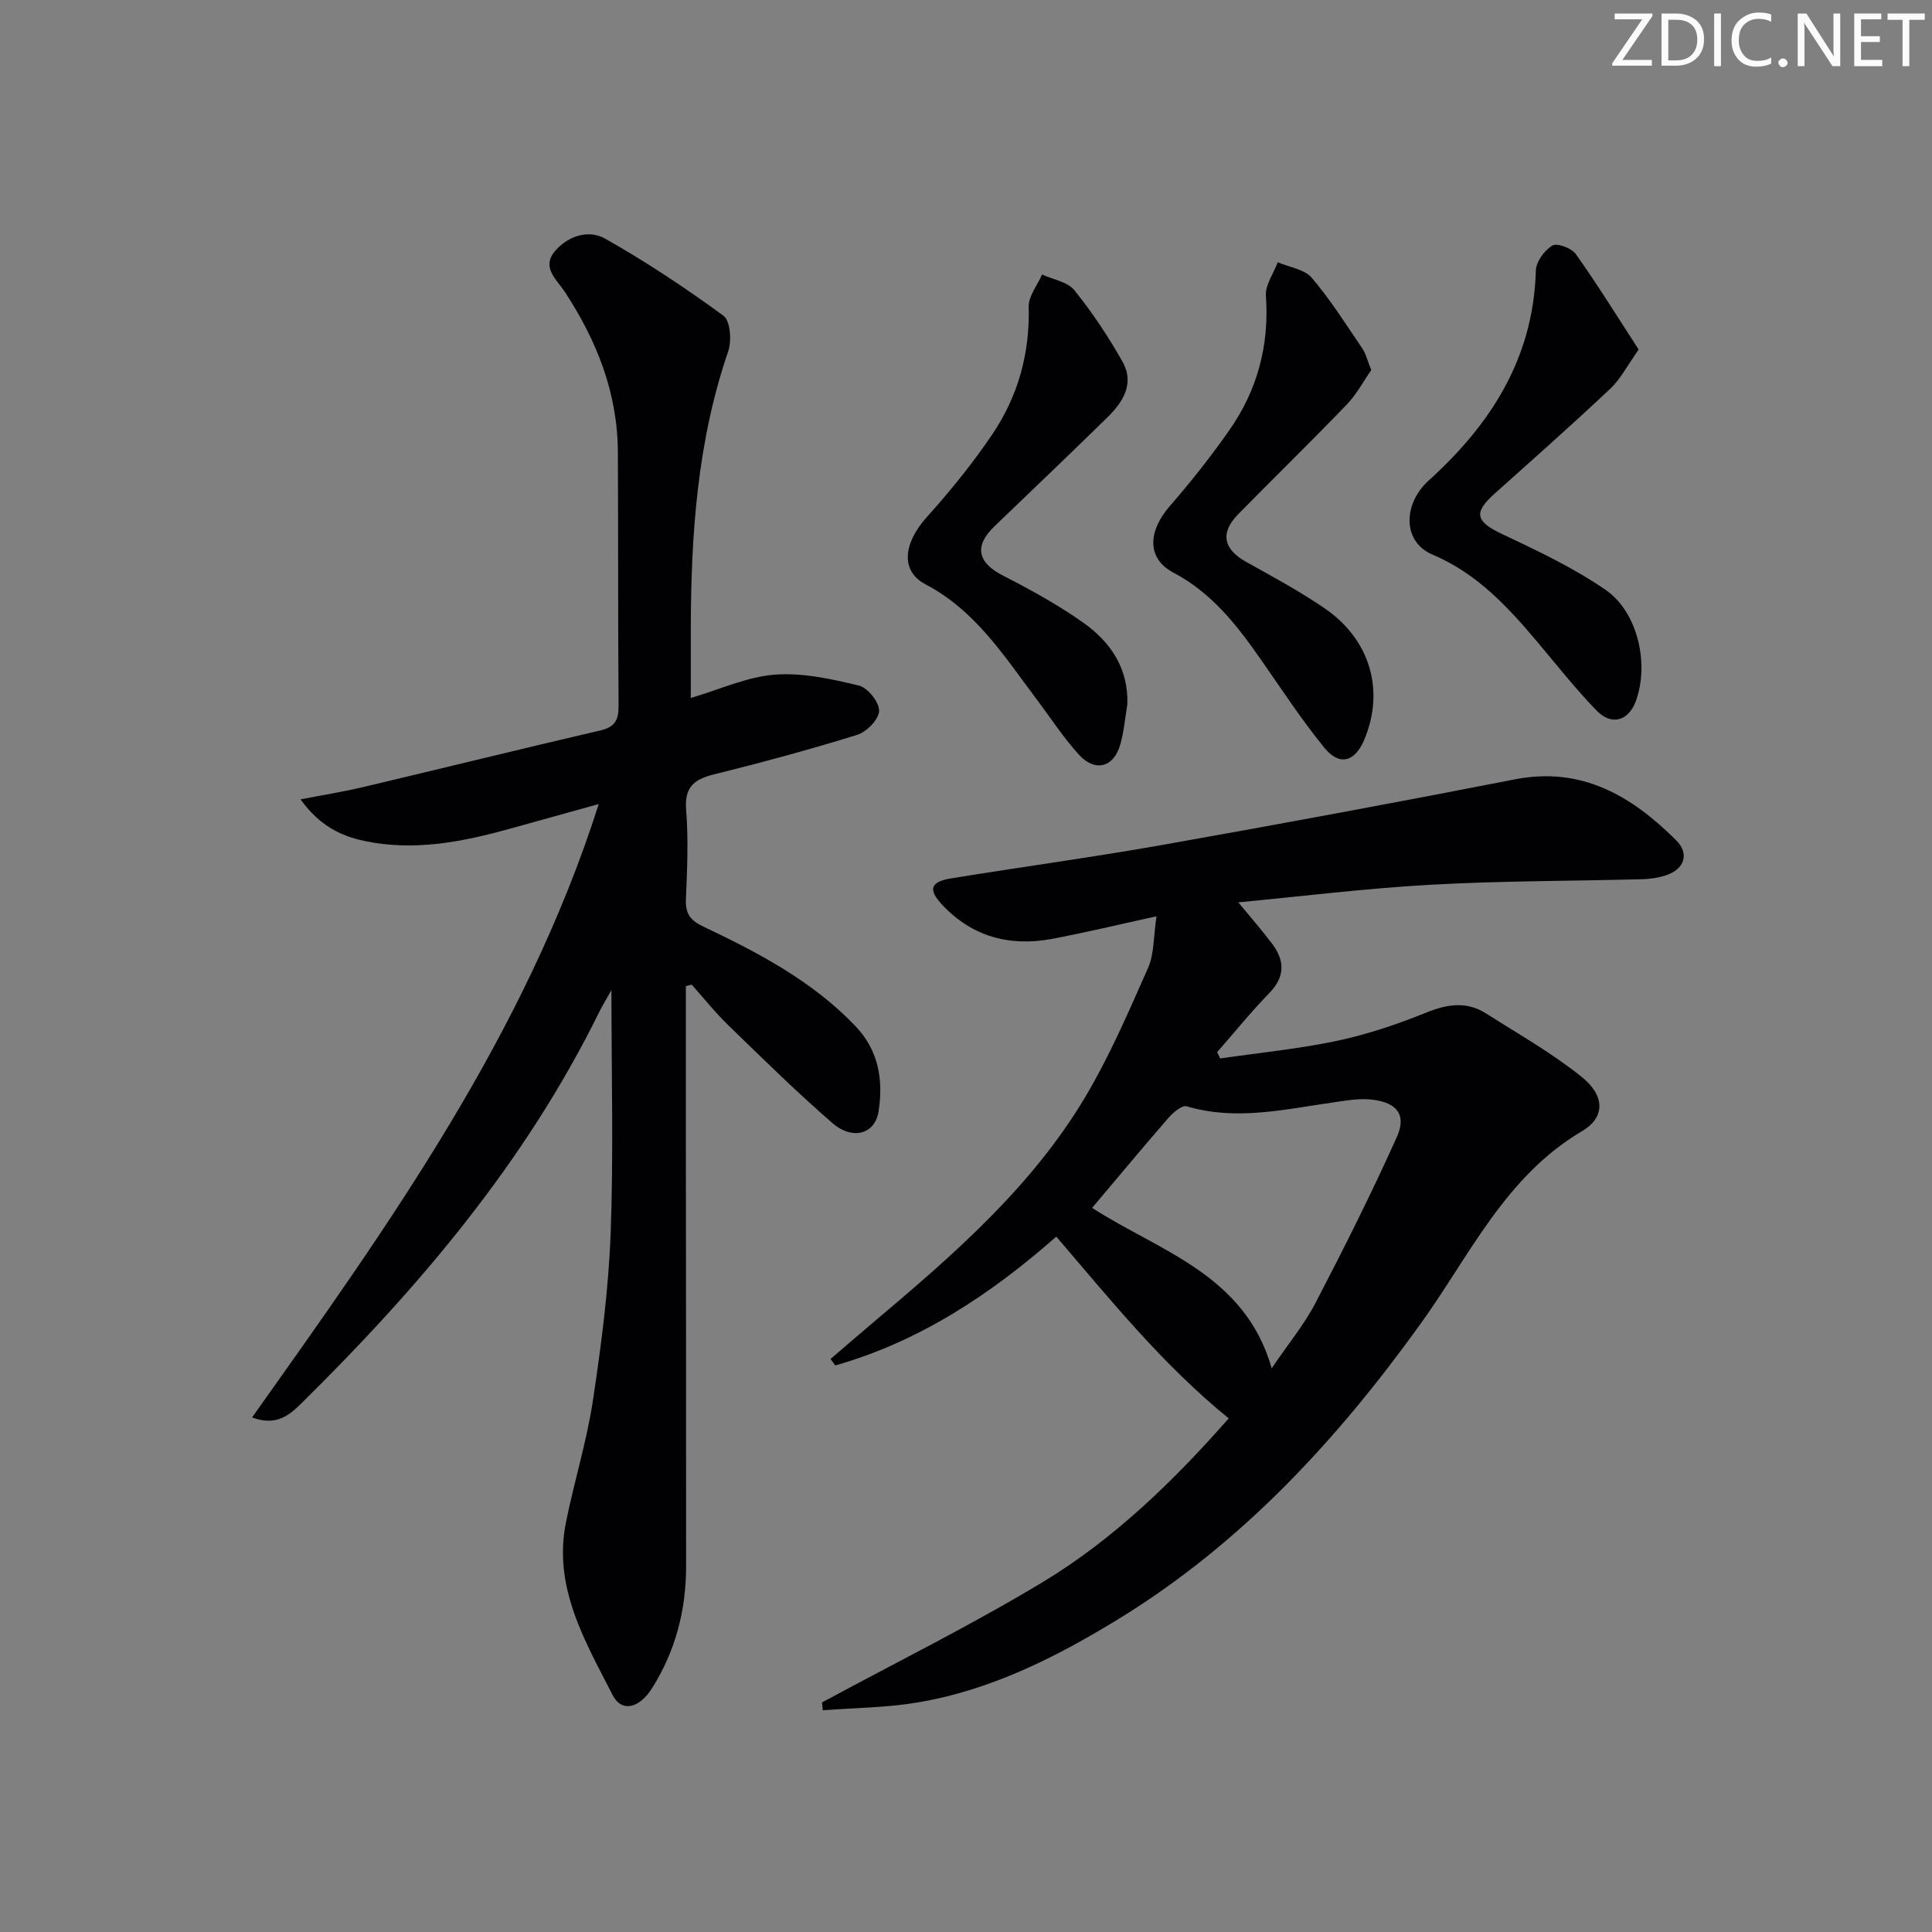
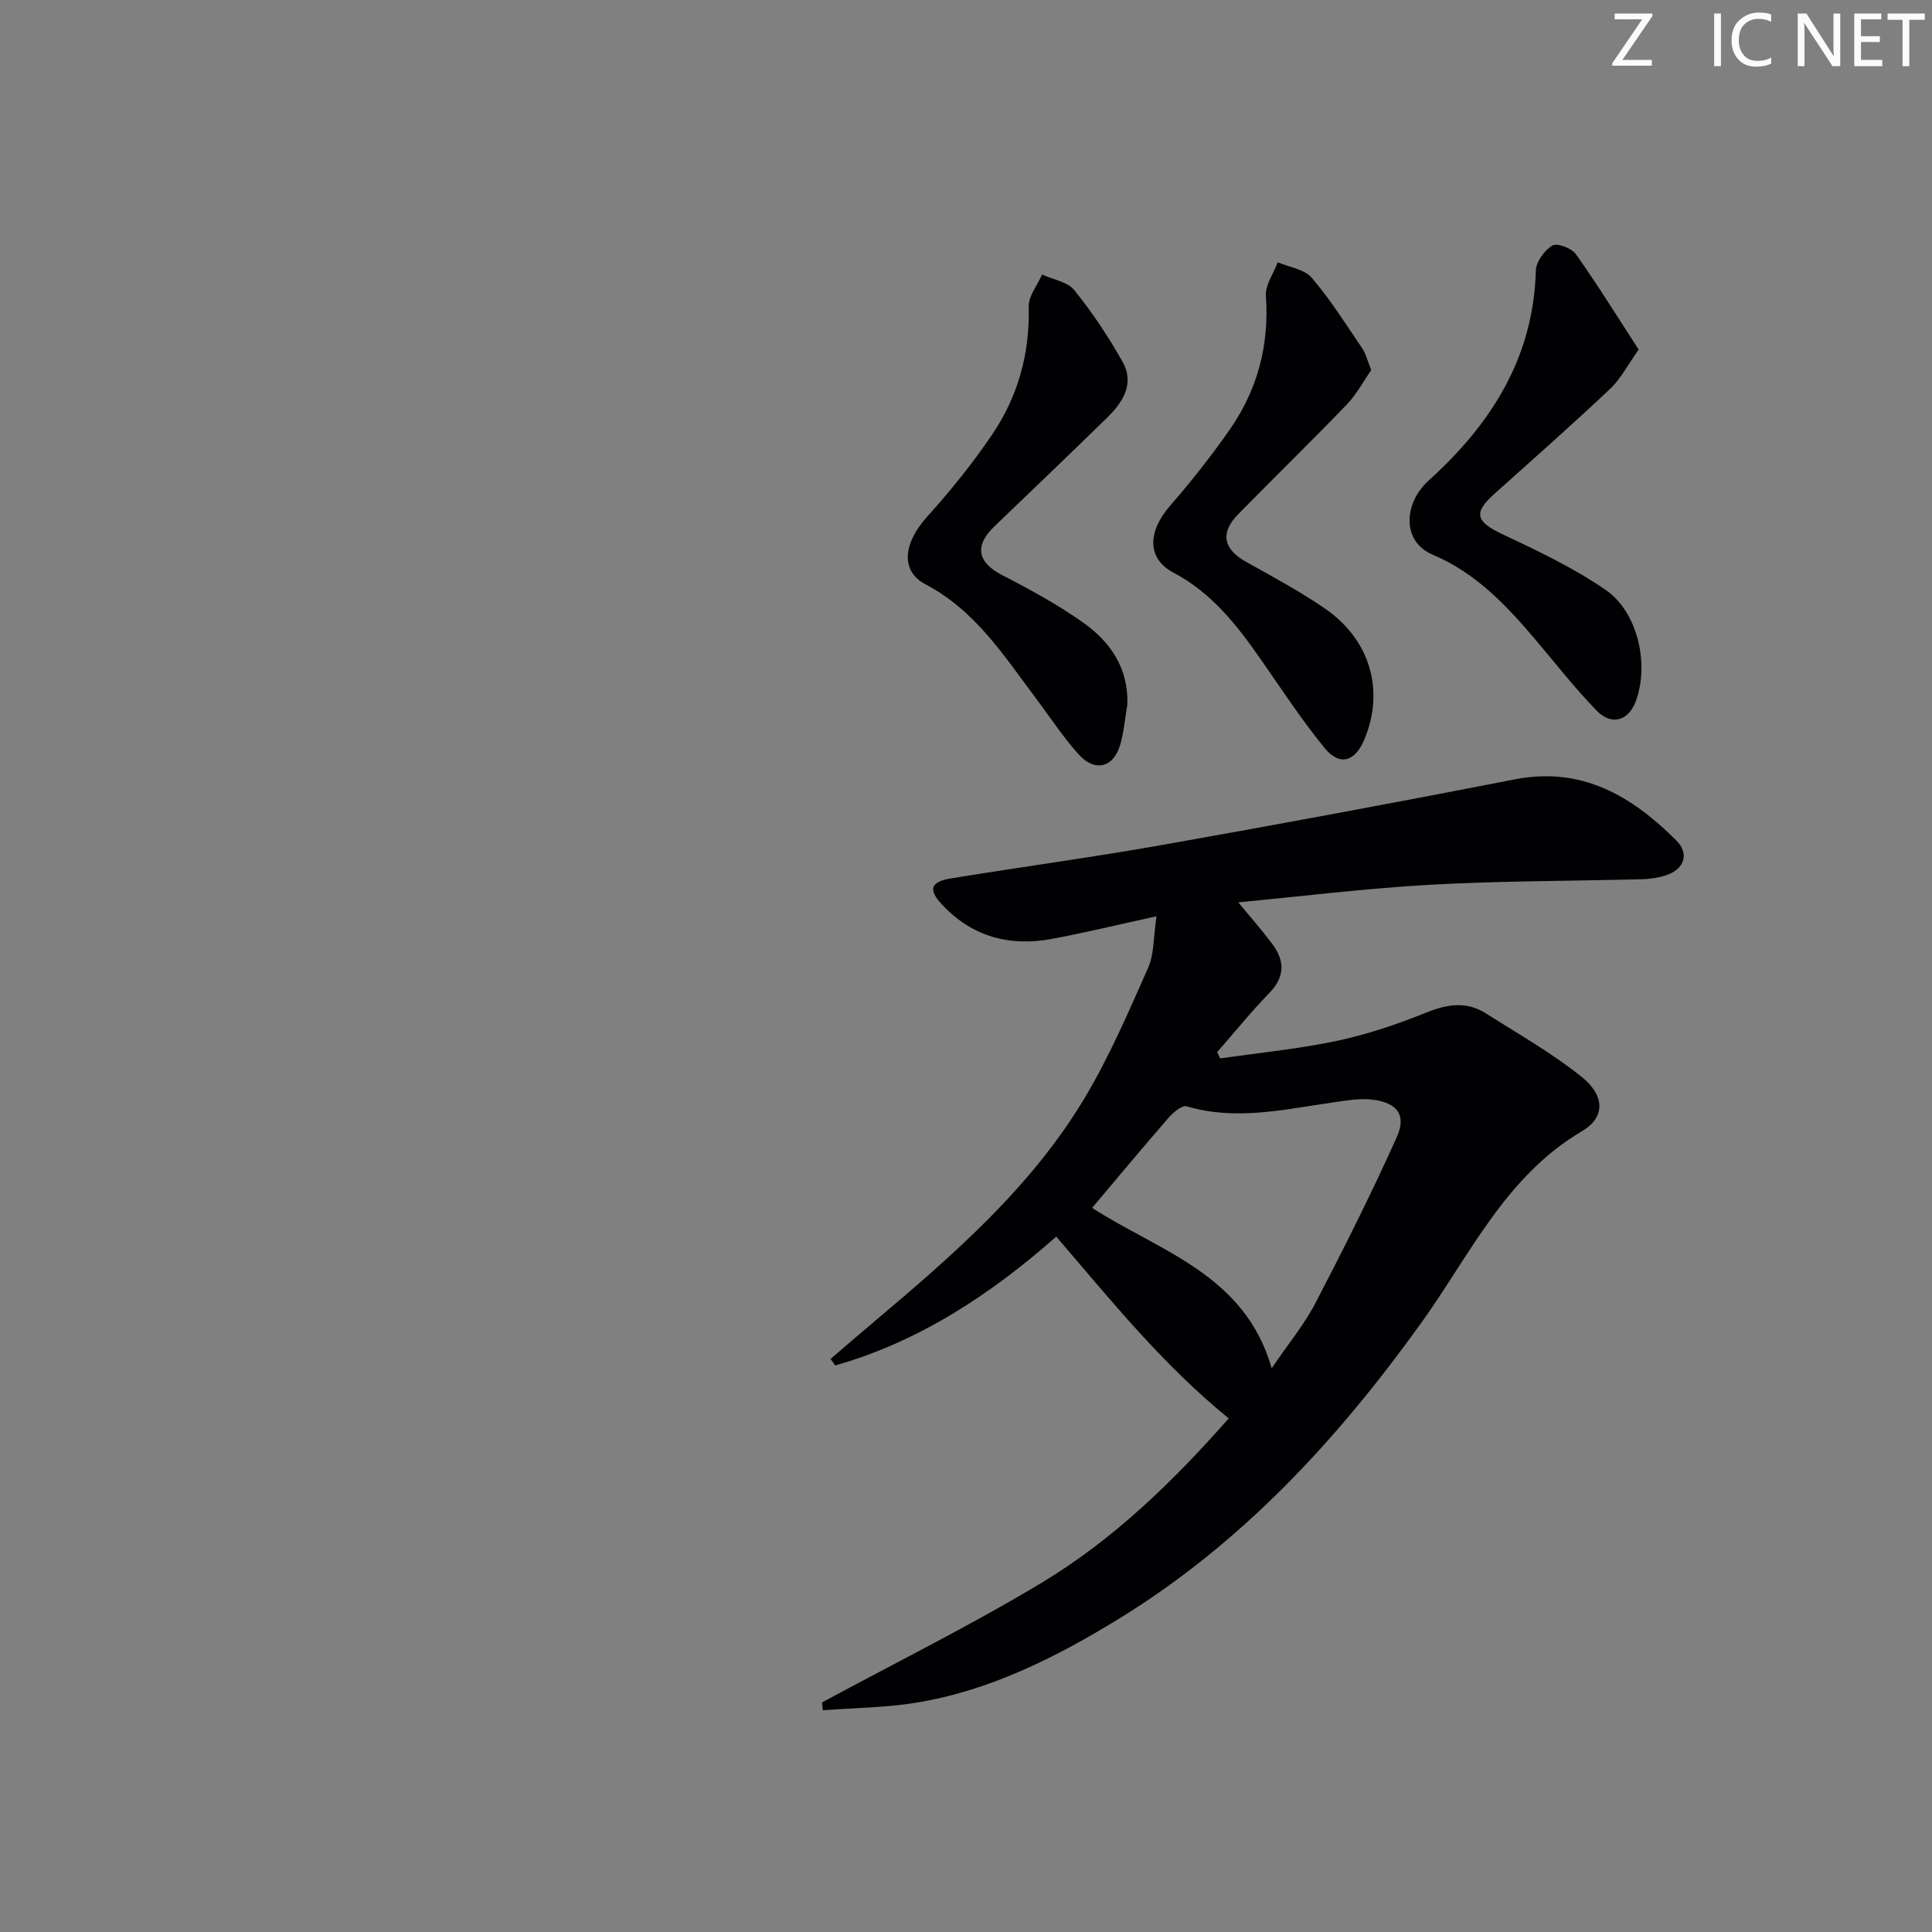
<svg xmlns="http://www.w3.org/2000/svg" enable-background="new 0 0 400 400" viewBox="0 0 400 400">
  <rect x="0" y="0" width="400" height="400" fill="#808080" stroke="none" />
  <g fill="#fafbfa">
    <path d="m342.2 3.2-6.3 9.2h6.1v1.2h-8.2v-.5l6.2-9.1h-5.7v-1.2h7.8v.4z" />
-     <path d="m344 13.7v-10.9h3.1c1.6 0 3 .5 4.1 1.4 1.1 1 1.6 2.2 1.6 3.9s-.5 3-1.6 4-2.5 1.5-4.2 1.5h-3zm1.4-9.6v8.4h1.6c1.4 0 2.5-.4 3.2-1.1.8-.8 1.2-1.8 1.2-3.2s-.4-2.4-1.2-3.1-1.8-1-3.1-1z" />
    <path d="m356.3 2.8v10.9h-1.4v-10.9z" />
    <path d="m366.6 13.2c-.8.4-1.8.6-3 .6-1.6 0-2.8-.5-3.7-1.5s-1.4-2.3-1.4-3.9c0-1.7.5-3.2 1.6-4.2s2.4-1.6 4-1.6c1 0 1.9.1 2.6.4v1.5c-.8-.4-1.6-.6-2.6-.6-1.2 0-2.2.4-3 1.2s-1.1 1.9-1.1 3.3c0 1.3.4 2.3 1.1 3.1s1.6 1.1 2.8 1.1c1.1 0 2-.2 2.8-.7v1.3z" />
-     <path d="m368.2 13c0-.3.1-.5.3-.6.2-.2.4-.3.6-.3.3 0 .5.1.7.3s.3.4.3.6-.1.5-.3.6c-.2.2-.4.3-.7.3s-.5-.1-.6-.3c-.2-.2-.3-.4-.3-.6z" />
    <path d="m381.1 13.7h-1.7l-5.5-8.4c-.2-.2-.3-.5-.4-.7 0 .2.1.8.1 1.5v7.6h-1.4v-10.9h1.8l5.3 8.3c.3.4.4.6.4.8 0-.3-.1-.8-.1-1.6v-7.5h1.4v10.9z" />
    <path d="m389.7 13.7h-5.8v-10.9h5.6v1.2h-4.2v3.5h3.9v1.2h-3.9v3.7h4.4z" />
    <path d="m398.4 4.1h-3.1v9.6h-1.4v-9.6h-3.1v-1.3h7.7v1.3z" />
  </g>
  <path d="m254.39 293.66c-13.73-11.17-24.34-24.4-35.7-37.63-13.62 11.99-28.37 21.73-45.76 26.67-.32-.45-.65-.89-.97-1.34 3.03-2.6 6.05-5.22 9.1-7.79 16.33-13.77 32.5-27.79 43.58-46.37 5.08-8.52 9.04-17.74 13.07-26.84 1.27-2.88 1.09-6.4 1.73-10.65-7.89 1.72-14.74 3.39-21.66 4.68-8.73 1.62-16.49-.43-22.7-7.06-2.97-3.16-2.47-4.77 1.83-5.47 14.75-2.4 29.57-4.41 44.28-7.02 24.18-4.29 48.33-8.77 72.43-13.48 13.91-2.72 24.22 3.47 33.4 12.6 2.83 2.81 1.69 6.01-2.07 7.25-1.55.51-3.24.78-4.88.82-14.64.39-29.31.33-43.92 1.15-13.49.75-26.93 2.43-39.78 3.64 2.46 2.98 4.84 5.69 7.01 8.57 2.64 3.51 2.71 6.83-.61 10.24-3.78 3.88-7.19 8.12-10.77 12.2.21.44.41.87.62 1.31 8.09-1.18 16.26-1.97 24.25-3.66 6.28-1.33 12.47-3.43 18.43-5.84 4.34-1.75 8.33-2.38 12.34.17 6.71 4.26 13.7 8.22 19.87 13.18 4.77 3.84 4.88 8.34.05 11.19-15.92 9.39-23.25 25.73-33.35 39.77-17.37 24.17-37.21 45.69-62.8 61.35-12.95 7.92-26.48 14.71-41.64 17.21-6.38 1.05-12.93 1.09-19.41 1.58-.06-.54-.11-1.08-.17-1.62 15.23-8.24 30.79-15.93 45.61-24.86 14.89-8.99 27.31-21.12 38.59-33.95zm-28.28-43.58c13.97 9.01 31.61 13.73 37.18 33.2 3.4-5.01 6.72-9.01 9.07-13.52 5.88-11.29 11.59-22.68 16.81-34.28 2.03-4.5.25-7.03-4.64-7.76-2.85-.43-5.91.15-8.83.57-9.97 1.43-19.88 3.77-30.02.76-.95-.28-2.78 1.27-3.75 2.38-5.23 6.01-10.32 12.14-15.82 18.65z" fill="#010104" />
-   <path d="m142 204.16c0 10.6-.01 21.2 0 31.79.02 29.49.07 58.98.05 88.47-.01 8.99-2.22 17.43-7.04 25.09-2.67 4.23-6.33 5.06-8.17 1.44-5.72-11.18-12.36-22.31-9.67-35.75 1.7-8.46 4.31-16.76 5.59-25.26 1.73-11.48 3.24-23.07 3.67-34.65.61-16.46.16-32.96.16-50.3-1.05 1.88-1.87 3.19-2.54 4.56-15.27 31.04-37.26 56.96-61.68 81.02-2.47 2.44-5.2 4.77-10.18 2.89 28.26-39.79 56.55-79.23 71.77-126.99-6.45 1.79-12.44 3.46-18.43 5.12-9.84 2.73-19.75 4.68-29.99 2.54-5-1.04-9.37-3.18-13.32-8.63 4.8-.93 8.87-1.58 12.86-2.52 16.43-3.89 32.82-7.94 49.26-11.76 3.12-.72 3.76-2.32 3.73-5.23-.14-17.49-.05-34.99-.15-52.48-.07-12.2-4.38-23.02-10.99-33.1-1.62-2.47-4.87-5.01-2.08-8.36 2.68-3.21 7.01-4.58 10.42-2.65 8.49 4.79 16.65 10.22 24.52 15.97 1.42 1.04 1.72 5.18.98 7.36-6.41 18.68-7.71 37.99-7.75 57.49-.01 4.65 0 9.31 0 14.29 6.02-1.77 11.61-4.38 17.38-4.83 5.74-.45 11.74.9 17.43 2.26 1.82.44 4.23 3.45 4.18 5.24-.04 1.74-2.58 4.35-4.53 4.96-9.81 3.05-19.76 5.73-29.74 8.21-4.16 1.04-6.06 2.7-5.68 7.39.49 6.12.21 12.32-.05 18.48-.12 2.96.94 4.36 3.61 5.62 11.43 5.43 22.61 11.29 31.52 20.64 4.8 5.04 5.75 11.14 4.77 17.58-.72 4.74-5.37 6.11-9.59 2.44-7.41-6.42-14.4-13.32-21.45-20.15-2.73-2.64-5.11-5.64-7.65-8.48-.42.08-.82.18-1.22.29z" fill="#010104" />
  <path d="m339.27 72.37c-2.28 3.2-3.71 6.06-5.89 8.12-7.86 7.41-15.96 14.57-24.01 21.78-4.4 3.94-3.81 5.73 1.67 8.32 7.31 3.45 14.72 6.96 21.35 11.51 6.77 4.65 9.1 15.48 6.28 23.09-1.51 4.06-5 5.13-8.12 1.92-4.39-4.52-8.29-9.51-12.36-14.33-6.14-7.27-12.48-14.1-21.62-17.96-6.21-2.62-6.16-10.46-.75-15.36 12.87-11.64 21.67-25.37 22.16-43.44.05-1.83 1.78-4.2 3.42-5.18.97-.59 3.99.54 4.86 1.77 4.47 6.29 8.54 12.88 13.01 19.76z" fill="#010104" />
  <path d="m283.9 76.61c-1.57 2.26-3.02 5.02-5.1 7.18-7.38 7.67-15.02 15.09-22.47 22.7-3.78 3.86-3.03 7.22 1.67 9.84 5.5 3.07 11.08 6.07 16.27 9.63 9.44 6.46 12.45 17.02 8.2 27.16-1.93 4.61-5.12 5.56-8.26 1.71-4.82-5.91-9-12.34-13.38-18.6-4.89-6.99-10.04-13.53-17.9-17.68-5.54-2.93-5.31-8.54-.66-13.86 4.34-4.98 8.45-10.2 12.24-15.61 5.82-8.3 8.31-17.58 7.58-27.82-.16-2.25 1.59-4.63 2.45-6.96 2.4 1.03 5.53 1.44 7.05 3.22 3.87 4.52 7.06 9.63 10.42 14.56.74 1.06 1.03 2.39 1.89 4.53z" fill="#010104" />
  <path d="m233.4 145.9c-.47 2.76-.7 5.6-1.47 8.28-1.35 4.72-5.21 5.75-8.58 2.04-3.22-3.55-5.85-7.63-8.75-11.47-6.67-8.87-12.59-18.31-22.98-23.77-5.31-2.79-4.54-8.58.28-13.94 4.86-5.4 9.48-11.1 13.54-17.11 5.33-7.88 7.8-16.75 7.54-26.42-.06-2.2 1.8-4.44 2.77-6.67 2.27 1.04 5.28 1.5 6.68 3.24 3.73 4.63 7.08 9.65 9.99 14.84 2.53 4.51.07 8.35-3.18 11.53-7.72 7.55-15.53 15.02-23.32 22.49-4.28 4.1-3.55 7.51 1.67 10.19 5.74 2.95 11.46 6.08 16.71 9.8 5.63 4.01 9.38 9.45 9.1 16.97z" fill="#010104" />
</svg>